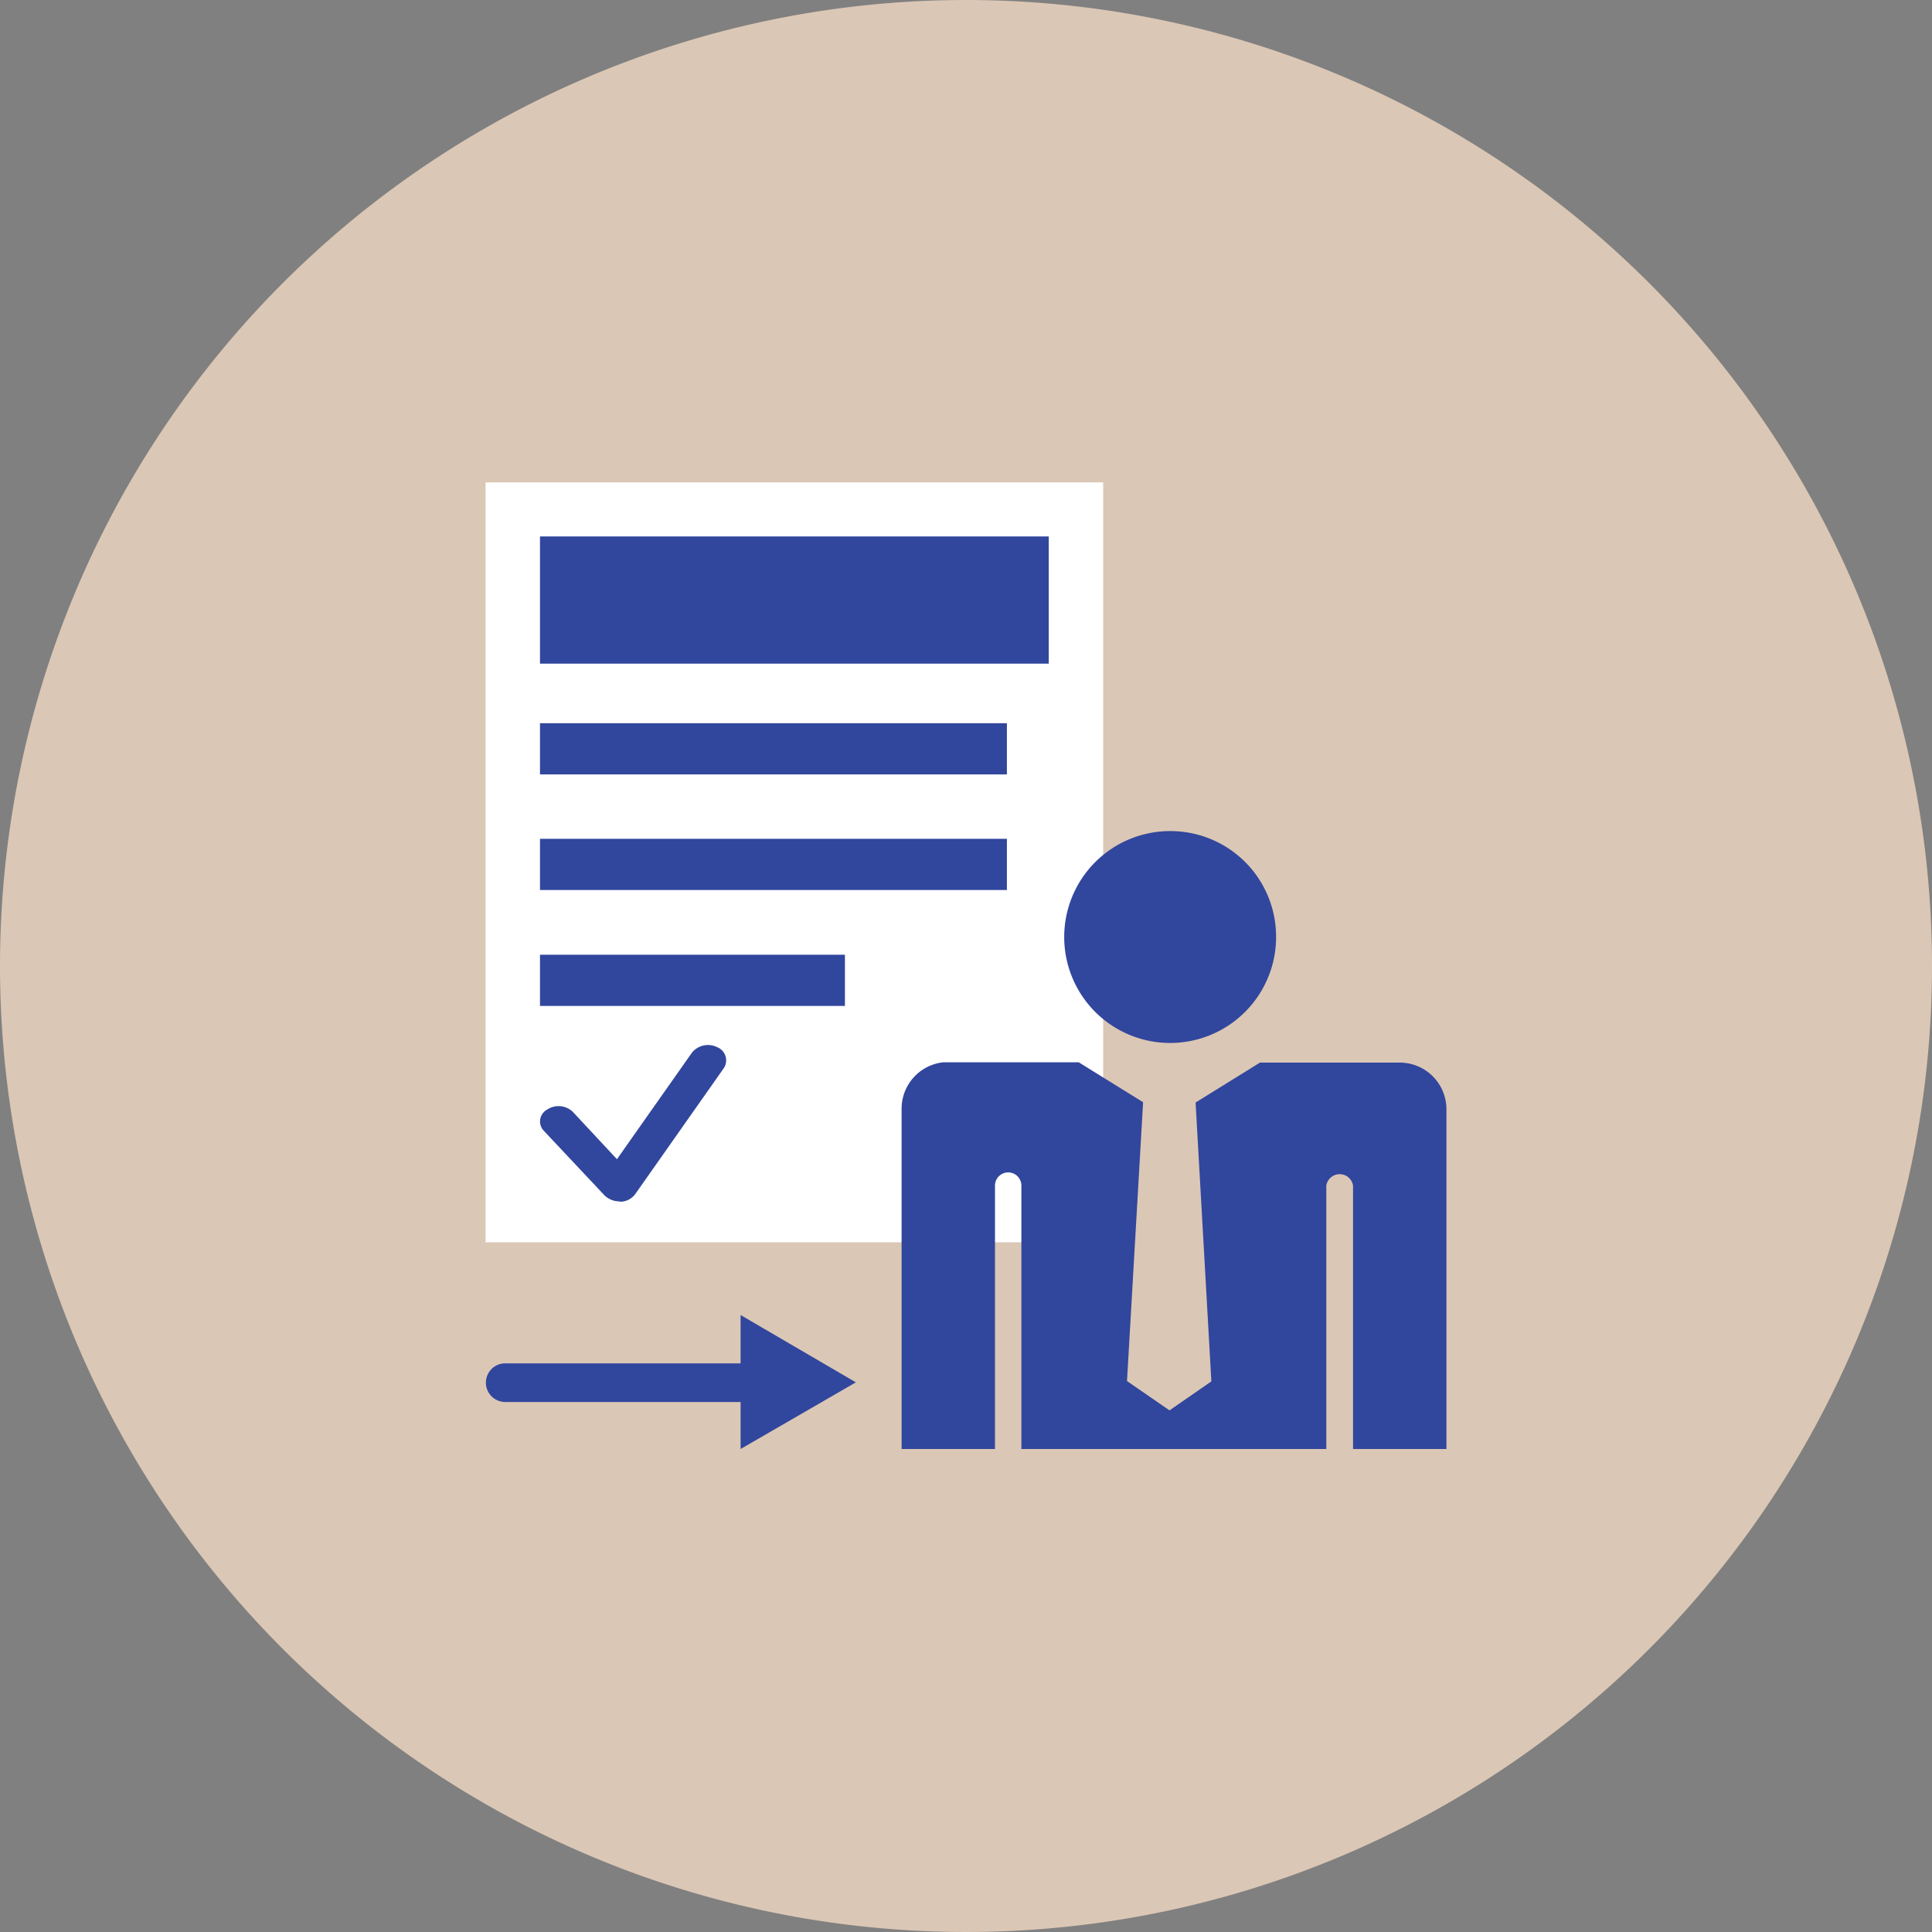
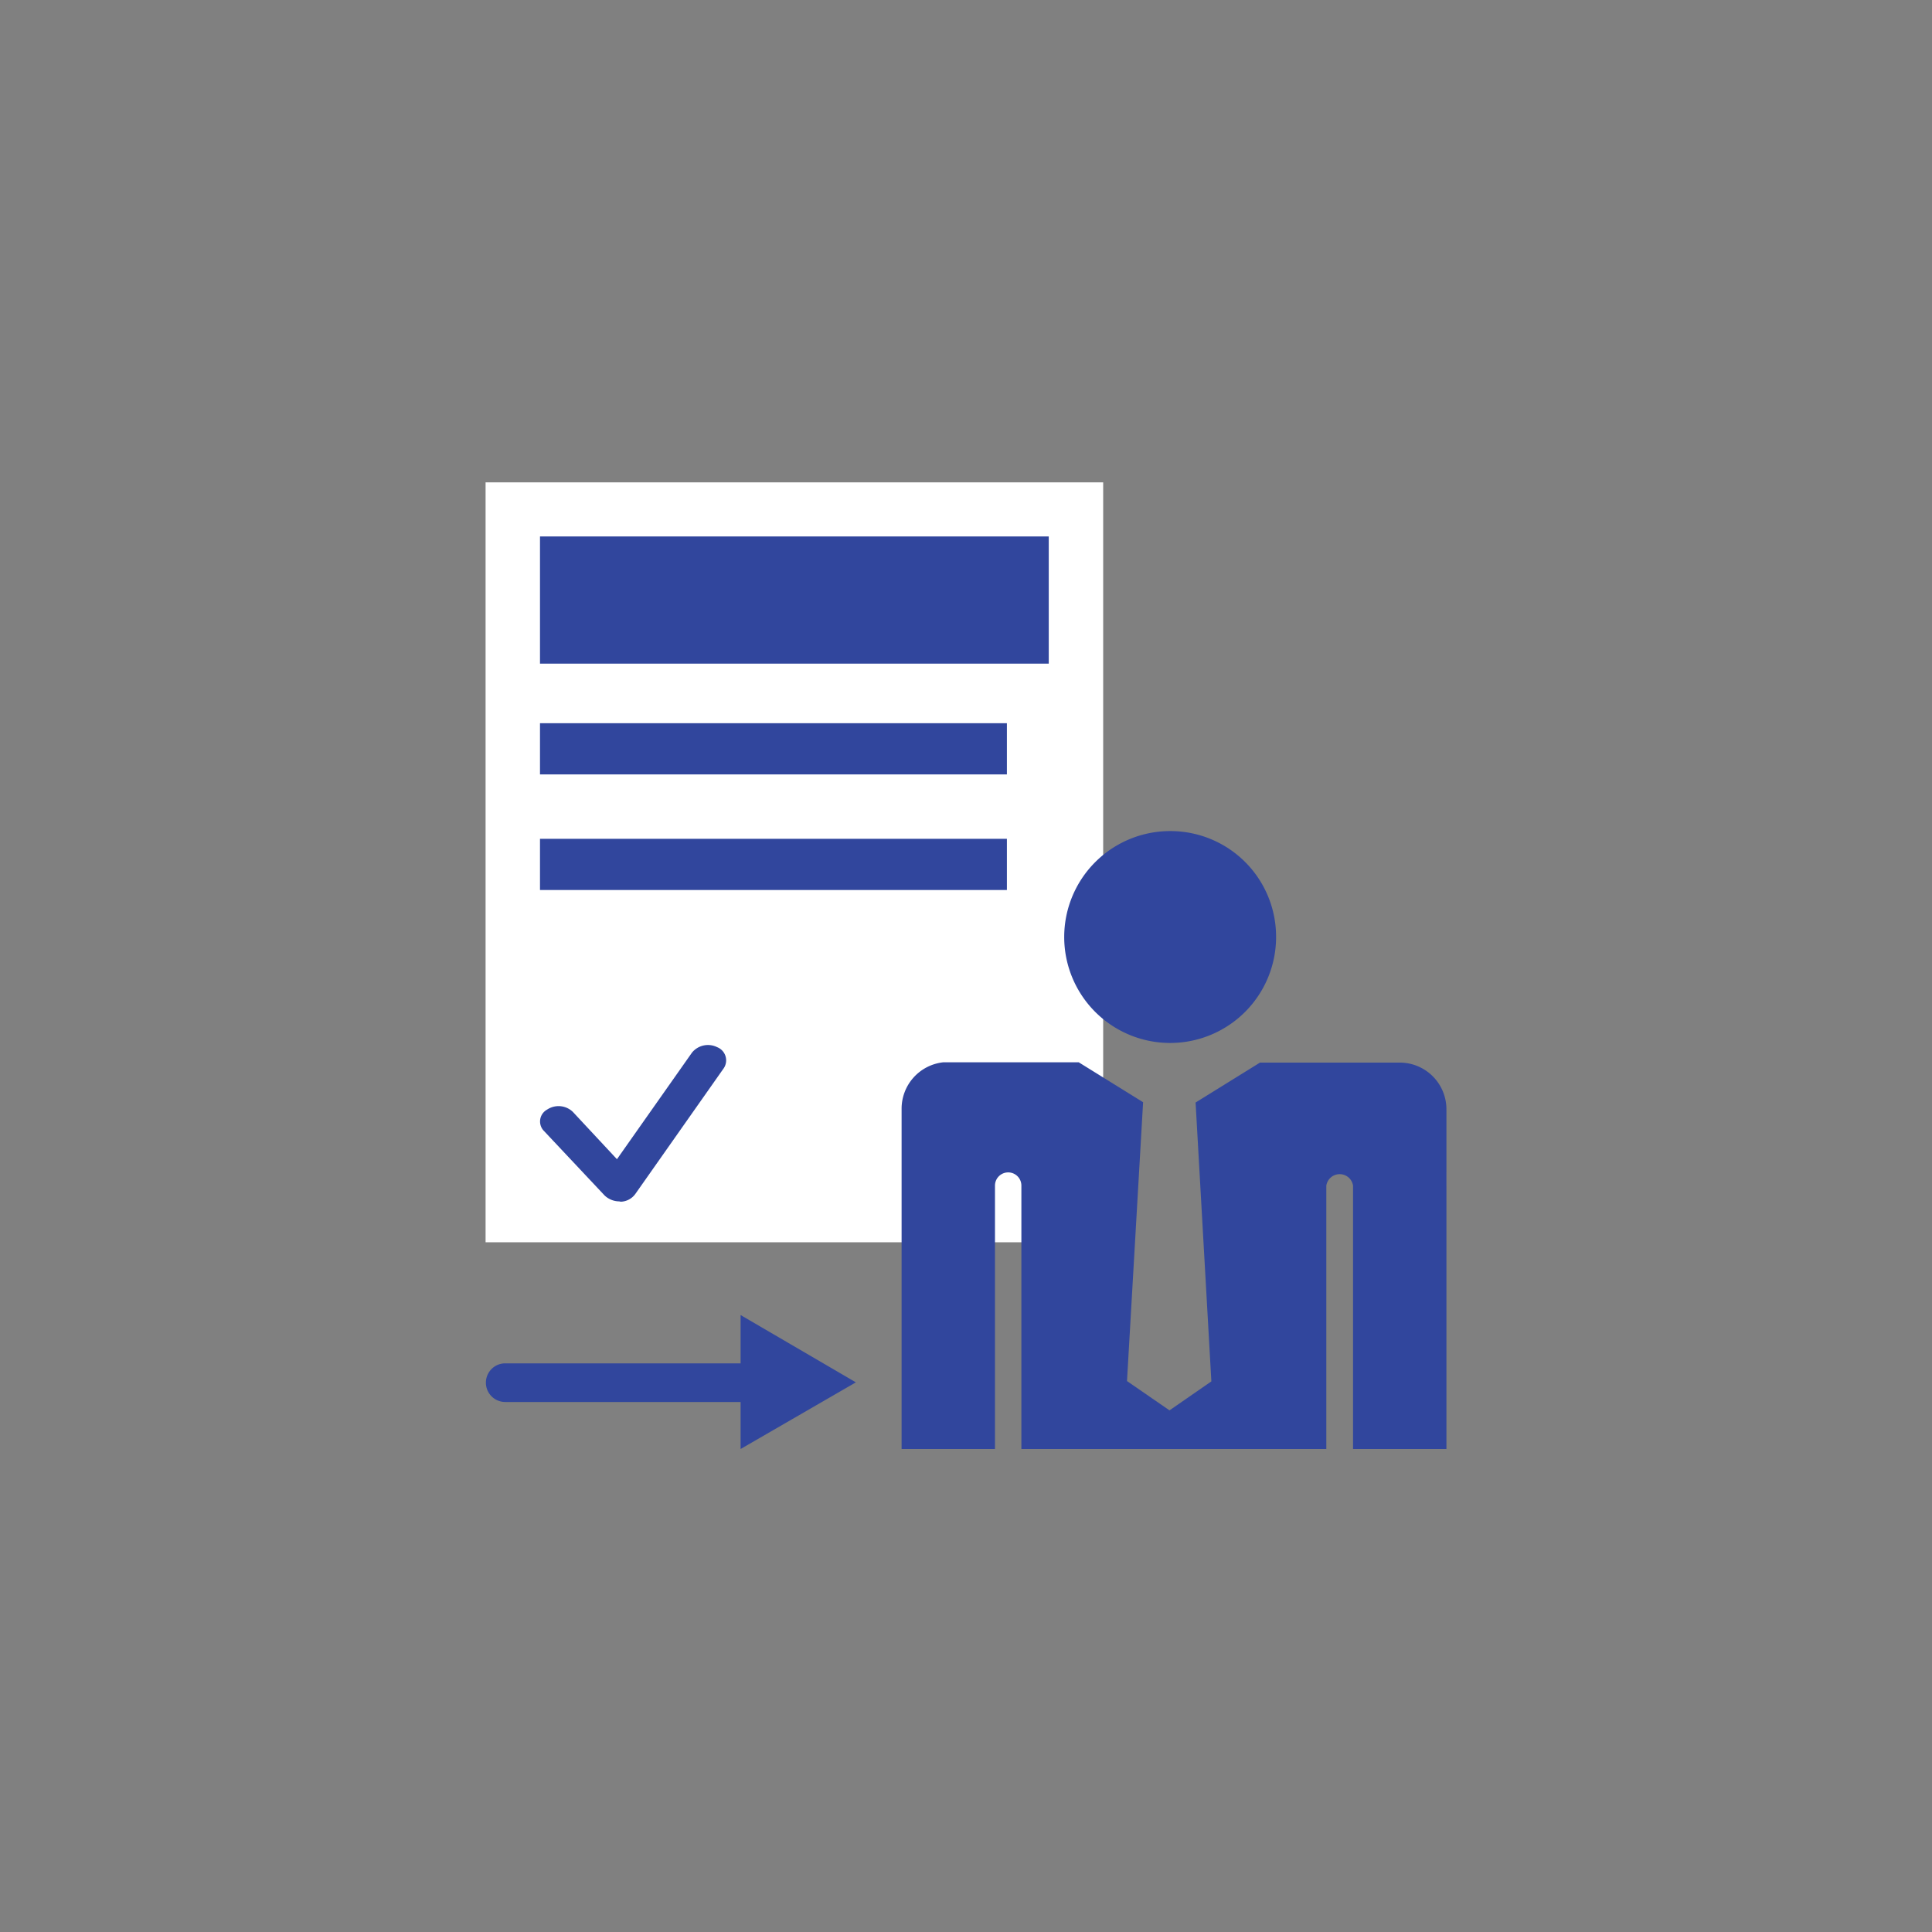
<svg xmlns="http://www.w3.org/2000/svg" viewBox="0 0 60 60">
  <rect x="0" y="0" width="60" height="60" fill="#808080" stroke="none" />
  <defs>
    <style>.cls-1{fill:#dbc7b5;}.cls-2{fill:#fff;}.cls-3{fill:#31469d;}</style>
  </defs>
  <title>Asset 4</title>
  <g id="Layer_2" data-name="Layer 2">
    <g id="Layer_1-2" data-name="Layer 1">
-       <path class="cls-1" d="M60,30A30,30,0,1,1,30,0,30,30,0,0,1,60,30Z" />
      <rect class="cls-2" x="15.08" y="14.98" width="19.18" height="23.6" />
      <rect class="cls-3" x="16.77" y="16.66" width="15.8" height="3.95" />
      <rect class="cls-3" x="16.77" y="22.46" width="14.5" height="1.59" />
      <rect class="cls-3" x="16.77" y="26.05" width="14.5" height="1.59" />
-       <rect class="cls-3" x="16.77" y="29.65" width="9.47" height="1.59" />
      <path class="cls-3" d="M39.63,29.1a3.29,3.29,0,1,1-3.28-3.29A3.28,3.28,0,0,1,39.63,29.1Z" />
      <path class="cls-3" d="M43.47,33l-.1,0v0H39.13l-2,1.24h0l.49,8.66-1.3.9L35,42.89l.5-8.66h0l-2-1.24h-4.2A1.45,1.45,0,0,0,28,34.44V45H30.9V36.82a.41.41,0,0,1,.82,0V45h9.47V36.82a.42.42,0,0,1,.83,0V45h2.9V34.44A1.45,1.45,0,0,0,43.47,33Z" />
      <path class="cls-3" d="M19.23,37.31a.67.67,0,0,1-.45-.18l-1.88-2a.42.42,0,0,1,.09-.67.64.64,0,0,1,.8.07L19.16,36l2.33-3.31a.64.64,0,0,1,.78-.17.44.44,0,0,1,.21.65l-2.75,3.91a.58.58,0,0,1-.45.24Z" />
      <path class="cls-3" d="M26.58,42.93,23,40.84v1.5H15.69a.6.6,0,1,0,0,1.2H23V45Z" />
    </g>
  </g>
</svg>